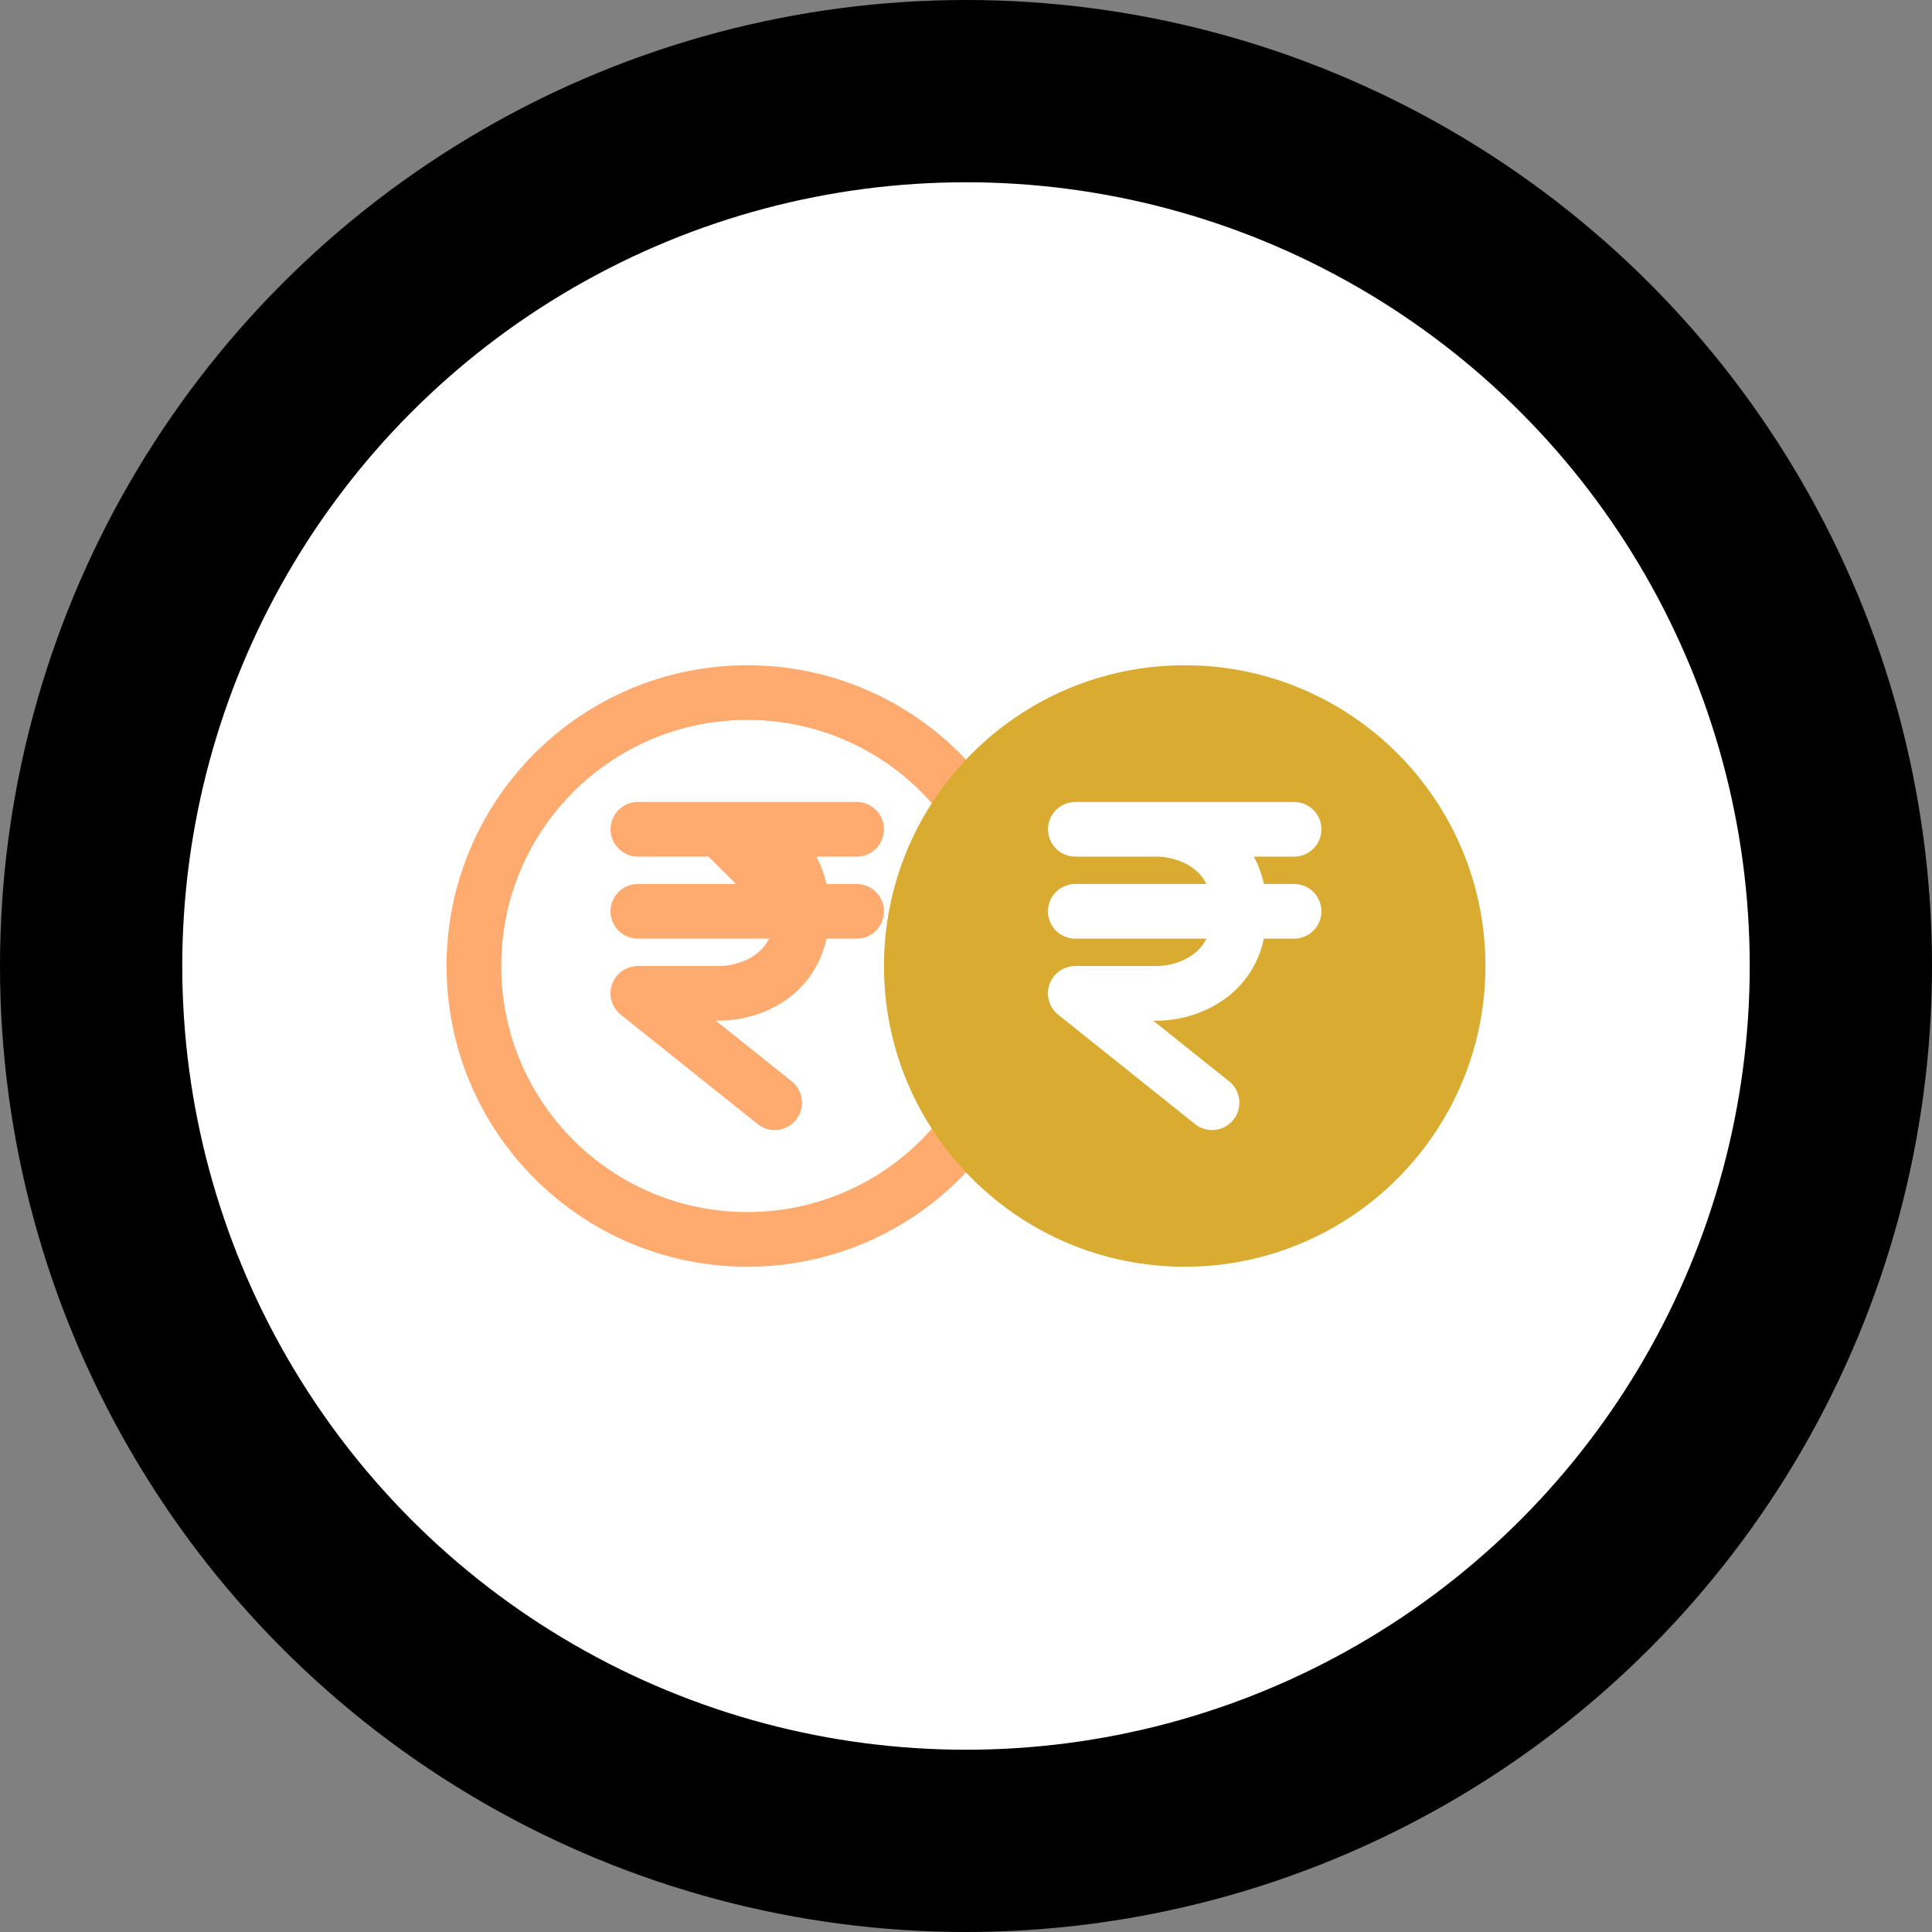
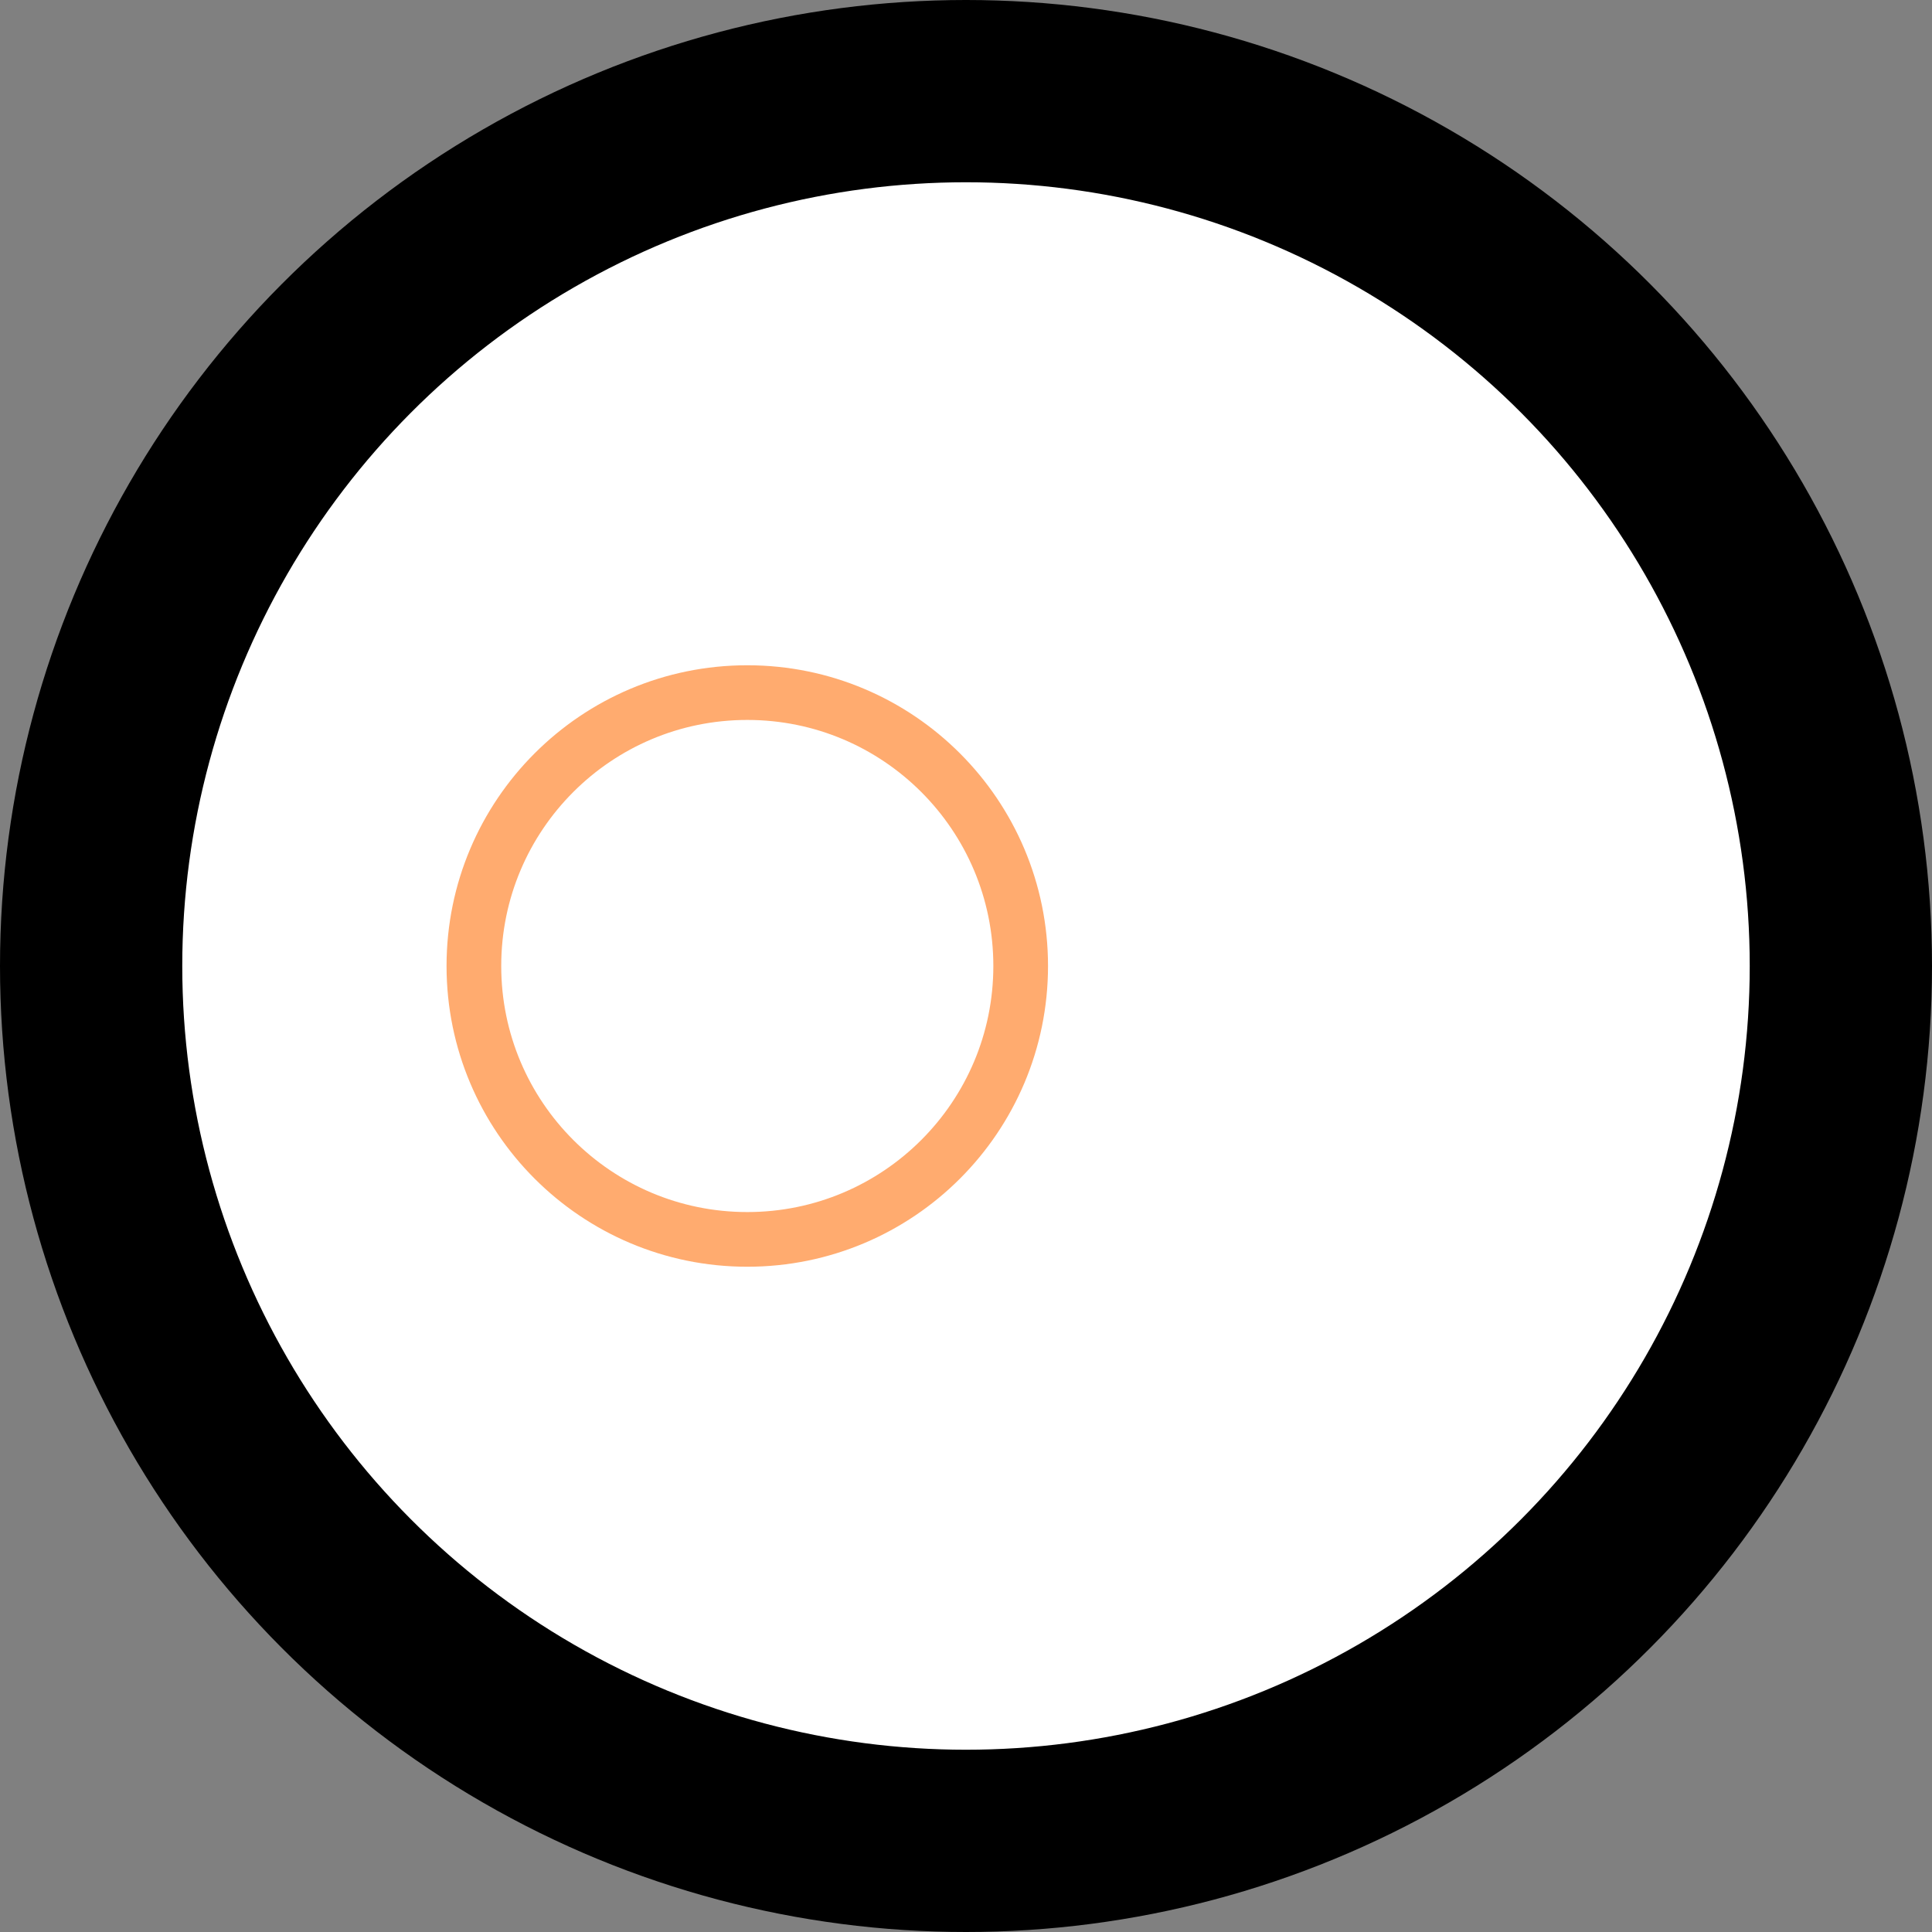
<svg xmlns="http://www.w3.org/2000/svg" width="212" height="212" viewBox="0 0 212 212" fill="none">
  <rect x="0" y="0" width="212" height="212" fill="#808080" stroke="none" />
  <circle cx="106" cy="106" r="96" fill="white" stroke="black" stroke-width="20" />
  <path d="M82 136C98.569 136 112 122.569 112 106C112 89.431 98.569 76 82 76C65.431 76 52 89.431 52 106C52 122.569 65.431 136 82 136Z" stroke="#FFAB6F" stroke-width="6" stroke-linecap="round" stroke-linejoin="round" />
-   <path d="M85 121L69.991 109H79C82 109 88 107.2 88 100M70 91H79H70ZM94 91H79H94ZM94 100H88H94ZM69.991 100H88H69.991ZM79 91C82 91 88 92.8 88 100L79 91Z" stroke="#FFAB6F" stroke-width="6" stroke-linecap="round" stroke-linejoin="round" />
-   <path fill-rule="evenodd" clip-rule="evenodd" d="M97 106C97 87.775 111.775 73 130 73C148.225 73 163 87.775 163 106C163 124.225 148.225 139 130 139C111.775 139 97 124.225 97 106ZM118 88C117.204 88 116.441 88.316 115.879 88.879C115.316 89.441 115 90.204 115 91C115 91.796 115.316 92.559 115.879 93.121C116.441 93.684 117.204 94 118 94H127C128.02 94 129.616 94.33 130.87 95.236C131.44 95.644 131.986 96.199 132.385 97H117.991C117.195 97 116.432 97.316 115.87 97.879C115.307 98.441 114.991 99.204 114.991 100C114.991 100.796 115.307 101.559 115.87 102.121C116.432 102.684 117.195 103 117.991 103H132.385C132.035 103.704 131.516 104.311 130.873 104.764C129.731 105.547 128.384 105.977 127 106H117.991C117.369 106 116.763 106.193 116.255 106.552C115.748 106.912 115.365 107.42 115.159 108.007C114.953 108.593 114.934 109.23 115.106 109.827C115.277 110.425 115.63 110.955 116.116 111.343L131.125 123.343C131.433 123.589 131.786 123.772 132.164 123.882C132.543 123.992 132.939 124.026 133.331 123.983C133.723 123.939 134.102 123.819 134.447 123.629C134.792 123.439 135.097 123.183 135.343 122.875C135.589 122.567 135.772 122.214 135.882 121.836C135.992 121.457 136.026 121.061 135.983 120.669C135.939 120.277 135.819 119.898 135.629 119.553C135.439 119.208 135.183 118.903 134.875 118.657L126.544 112H126.994C128.977 112 131.881 111.43 134.374 109.633C136.595 108.043 138.135 105.675 138.688 103H142C142.796 103 143.559 102.684 144.121 102.121C144.684 101.559 145 100.796 145 100C145 99.204 144.684 98.441 144.121 97.879C143.559 97.316 142.796 97 142 97H138.688C138.463 95.953 138.093 94.944 137.587 94H142C142.796 94 143.559 93.684 144.121 93.121C144.684 92.559 145 91.796 145 91C145 90.204 144.684 89.441 144.121 88.879C143.559 88.316 142.796 88 142 88H118Z" fill="#DAAB31" />
</svg>